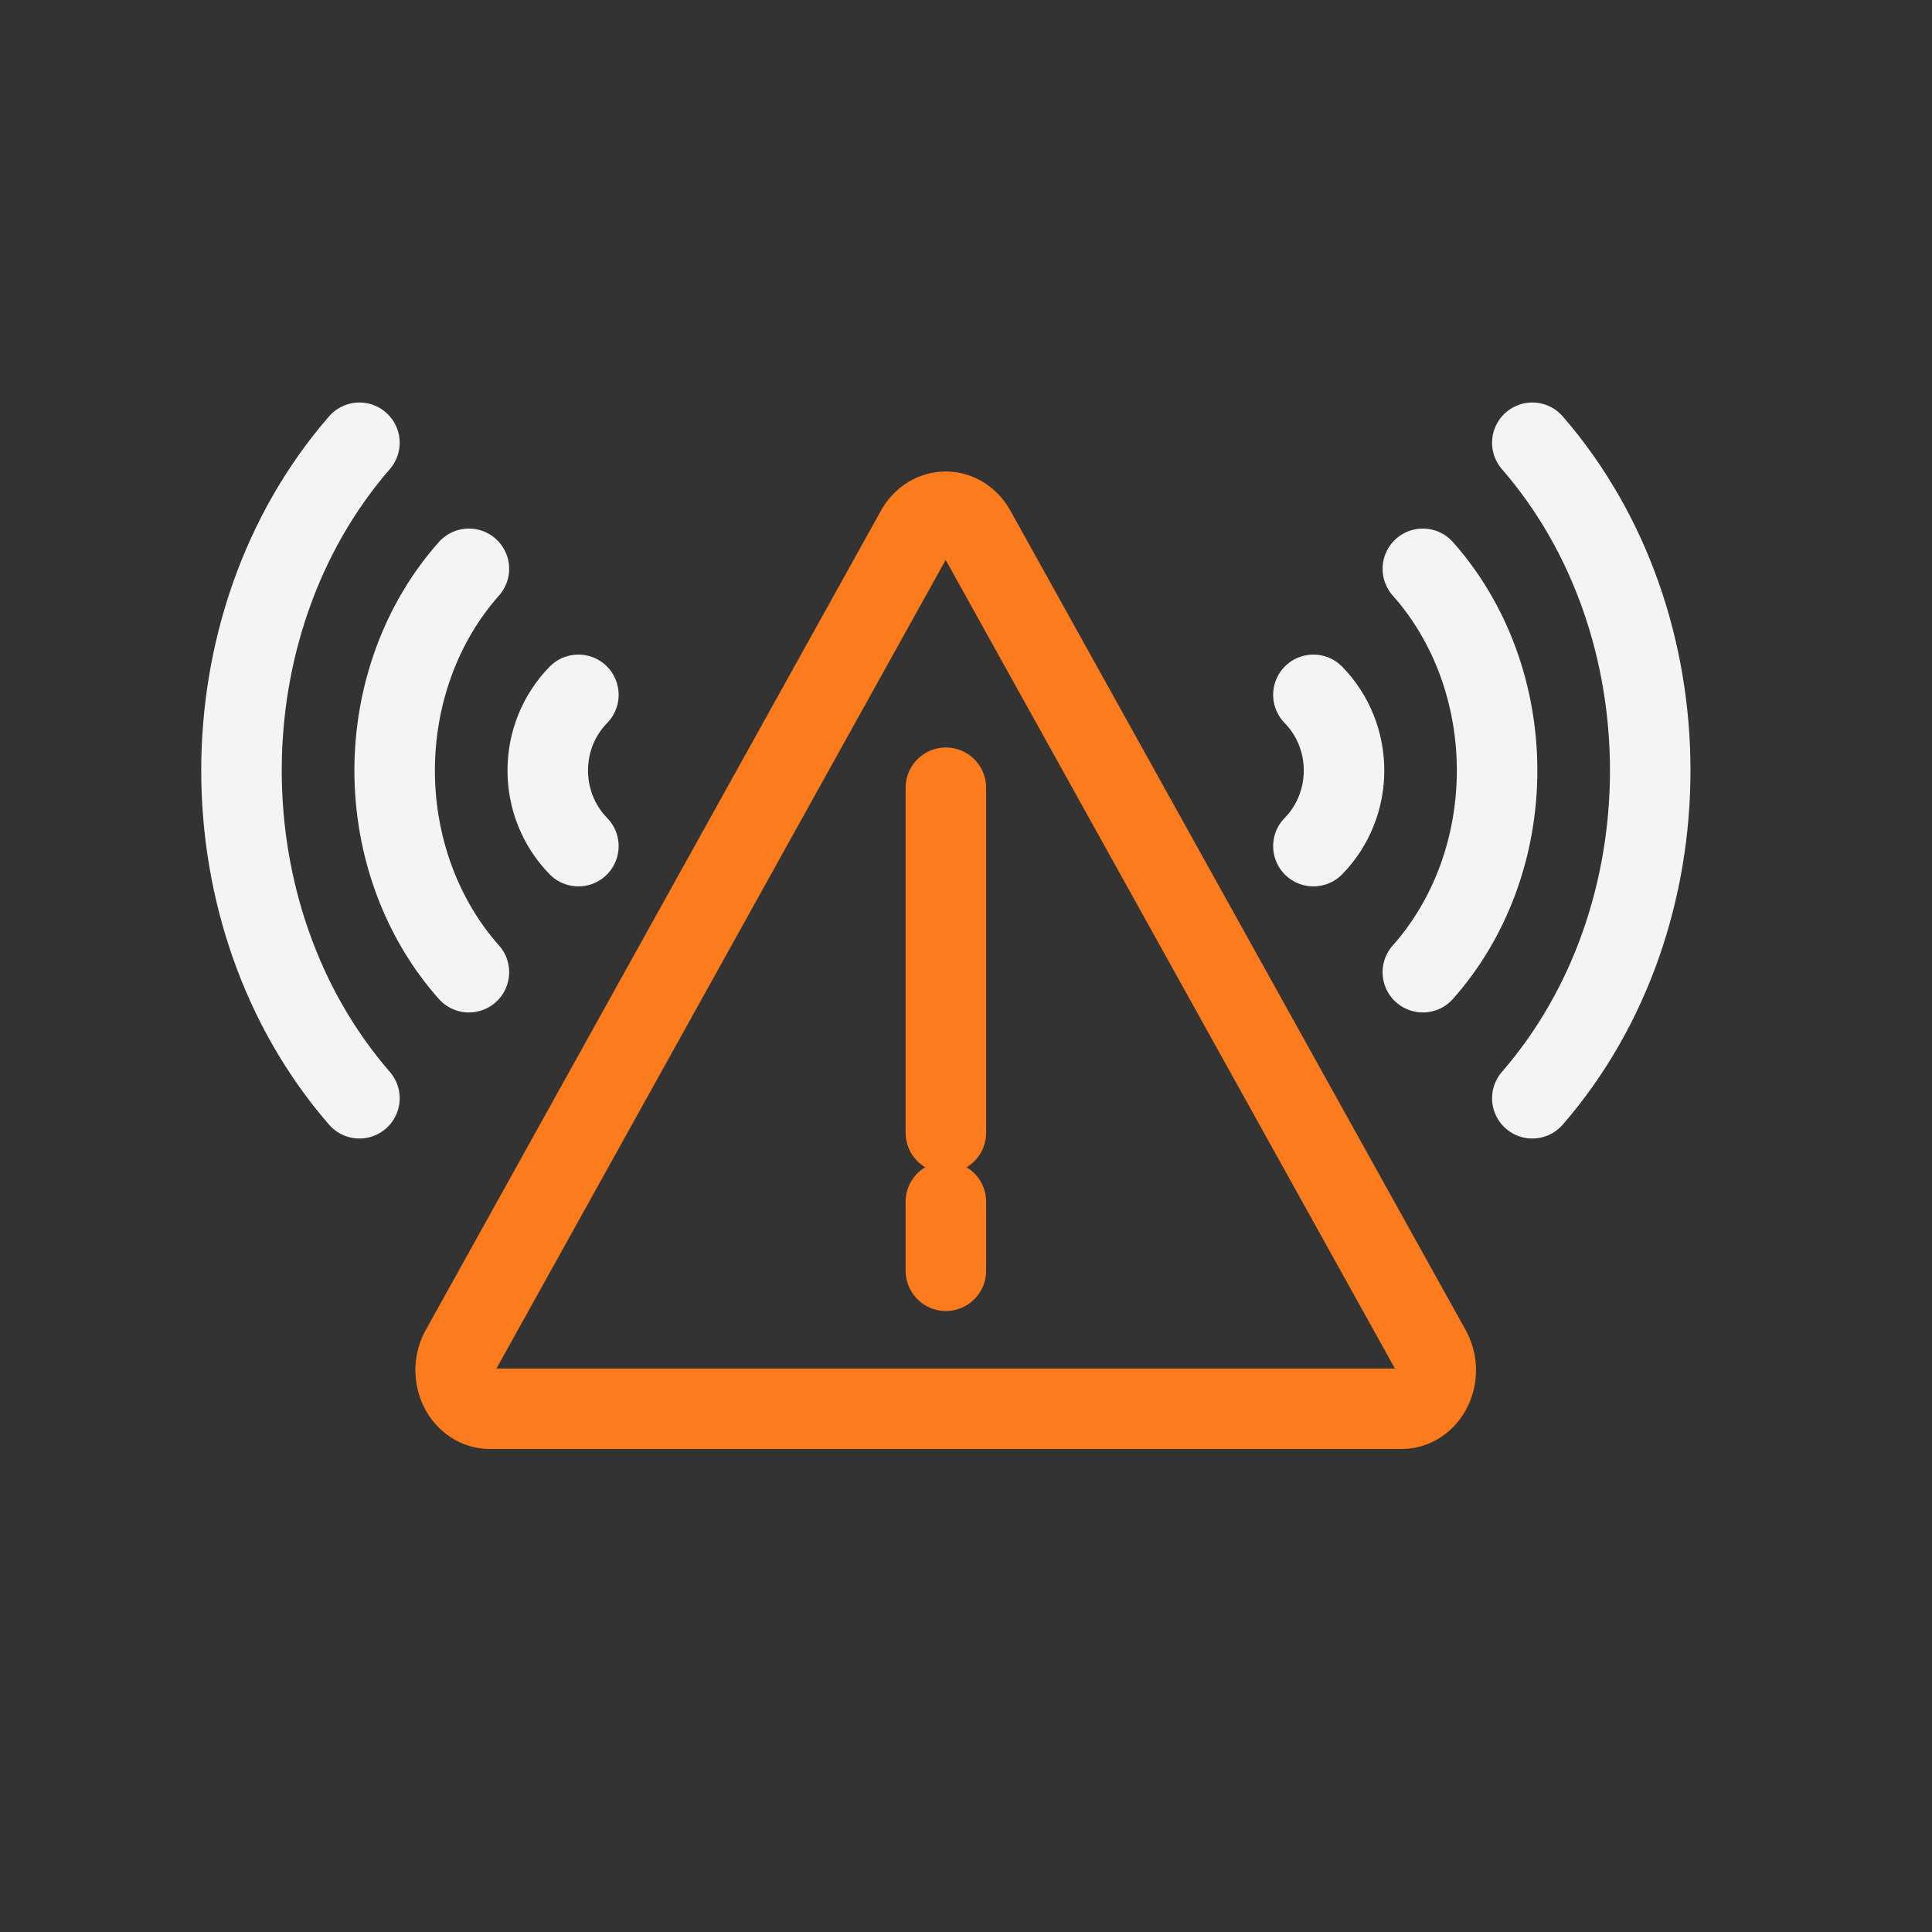
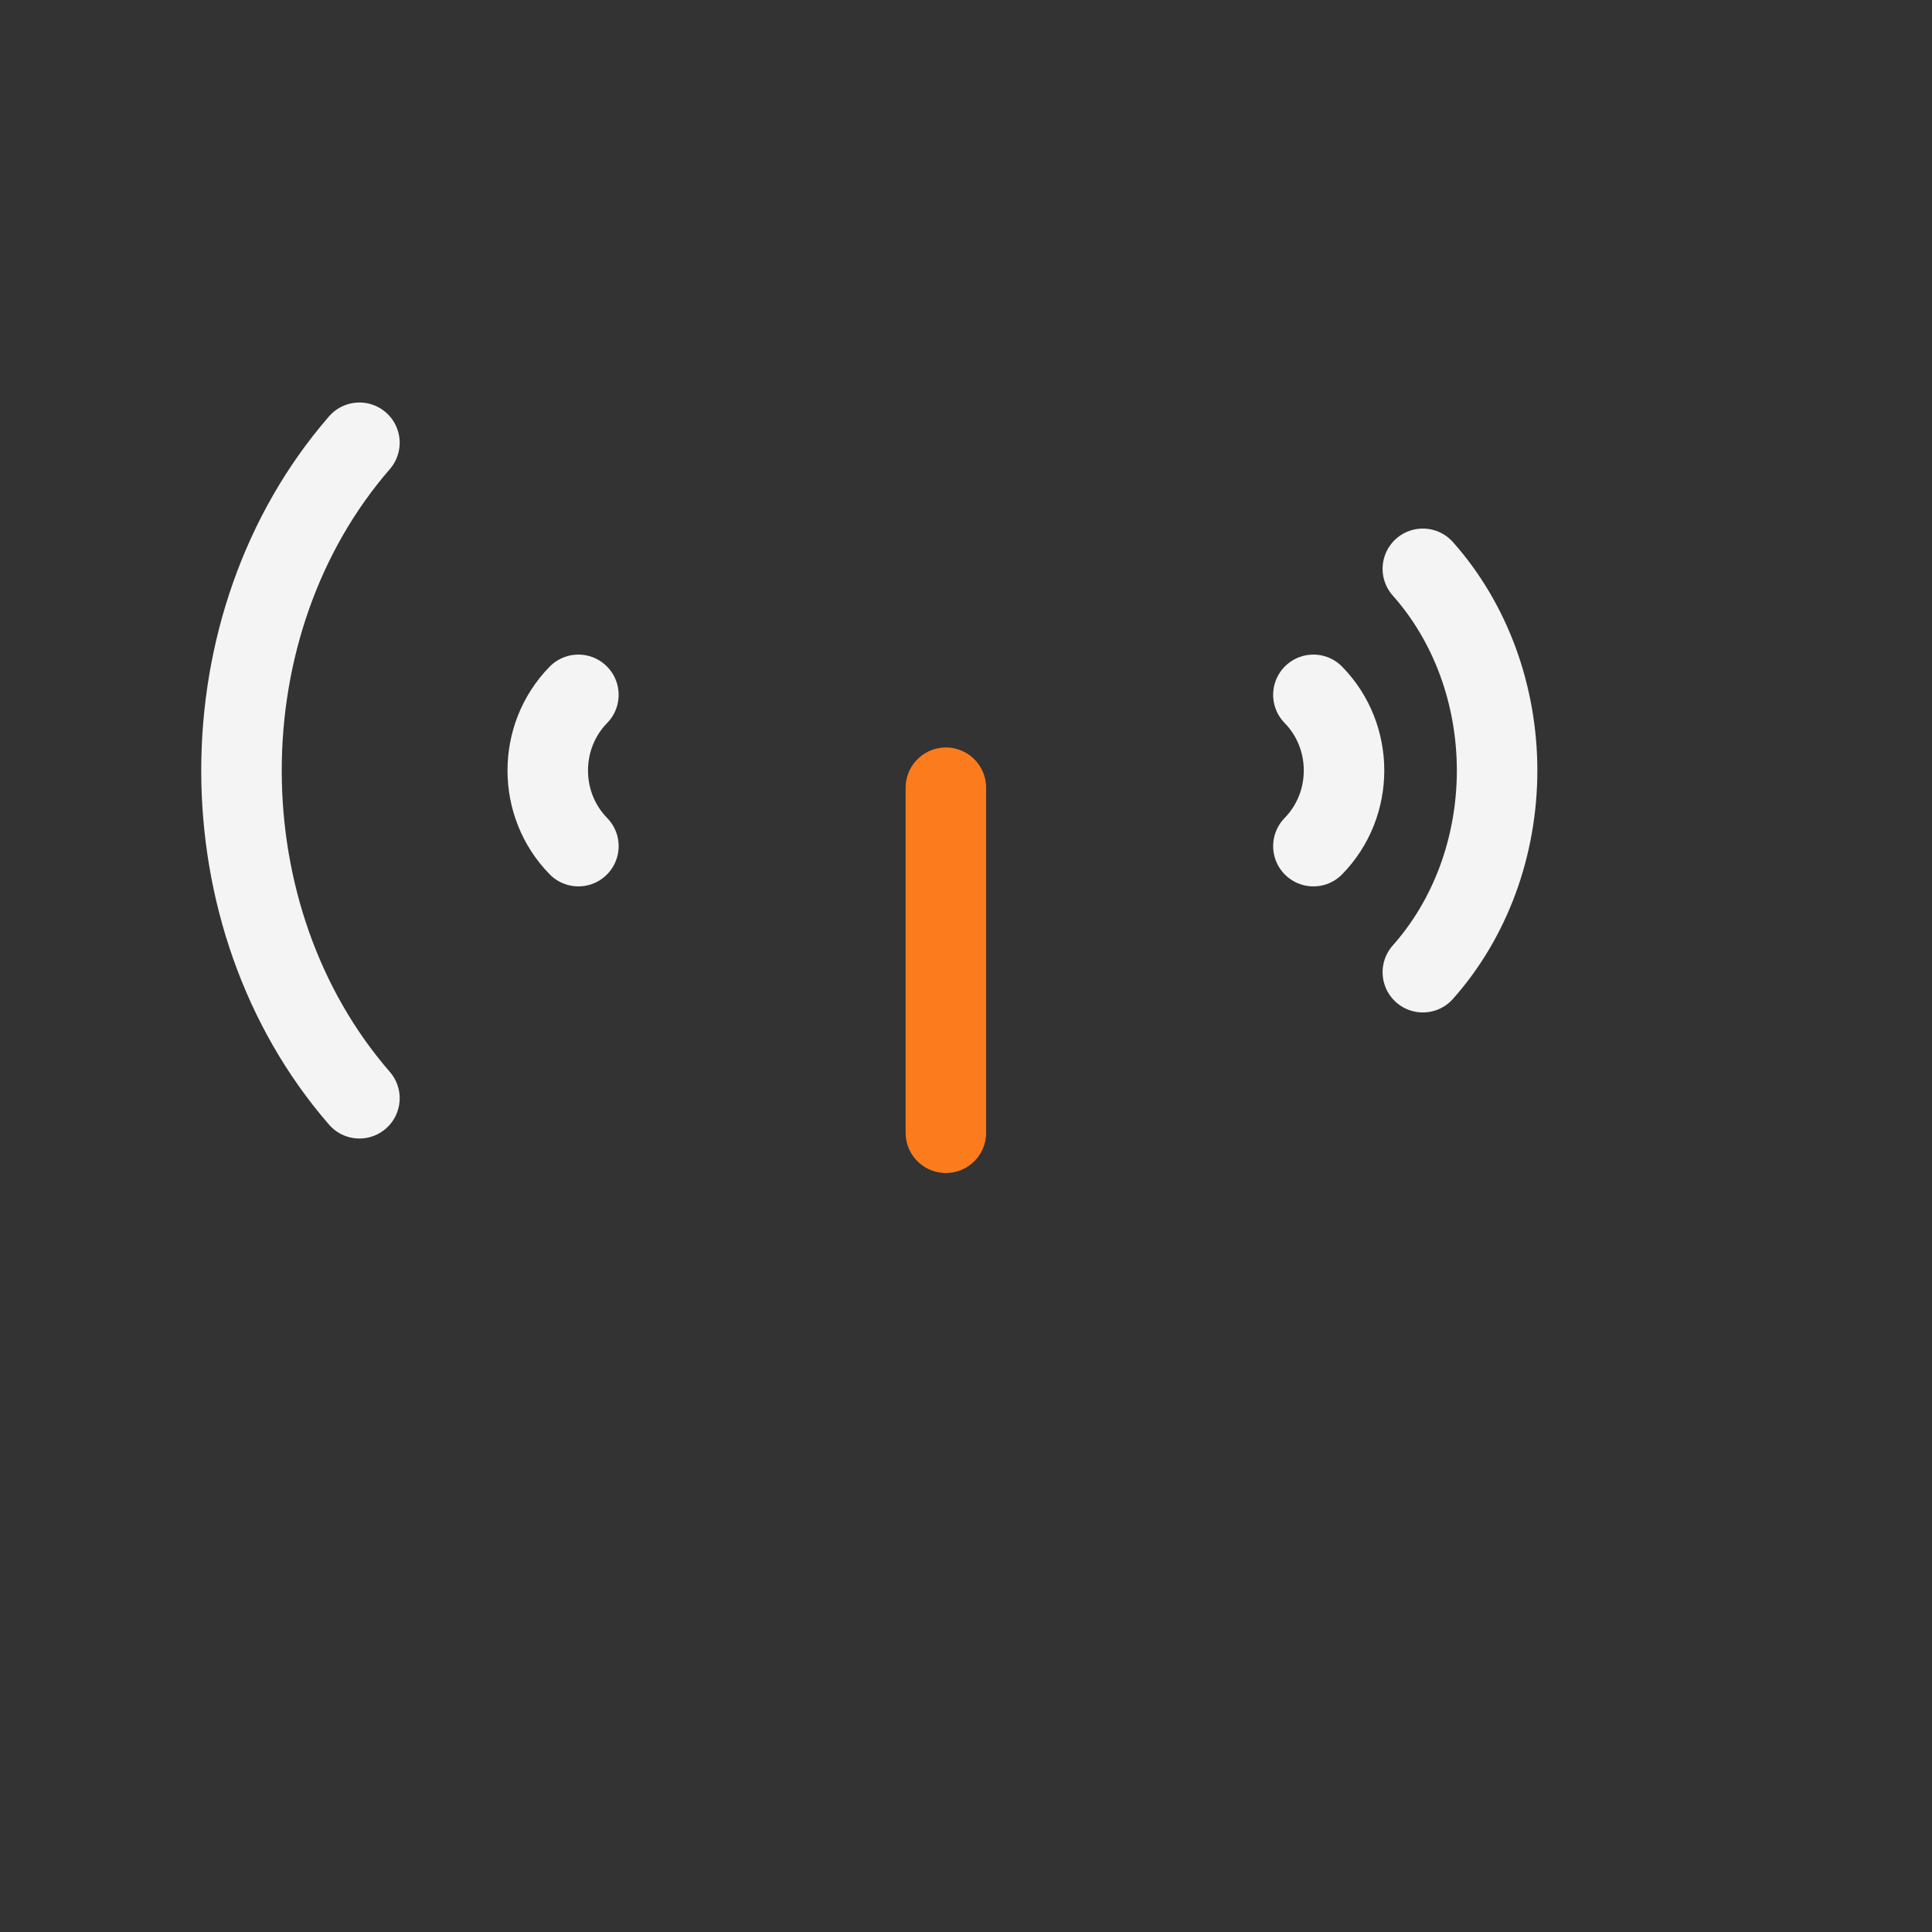
<svg xmlns="http://www.w3.org/2000/svg" width="48" height="48" viewBox="0 0 48 48" fill="none">
  <rect x="0" y="0" width="48" height="48" fill="#333333" stroke="none" />
-   <path d="M38.07 11C41.976 15.5 41.976 22.786 38.07 27.286" stroke="#F4F4F4" stroke-width="2" stroke-miterlimit="10" stroke-linecap="round" />
  <path d="M35.35 14.132C35.935 14.789 36.399 15.57 36.716 16.43C37.032 17.29 37.195 18.212 37.195 19.143C37.195 20.074 37.032 20.996 36.716 21.856C36.399 22.715 35.935 23.497 35.35 24.154" stroke="#F4F4F4" stroke-width="2" stroke-miterlimit="10" stroke-linecap="round" />
  <path d="M32.631 17.263C33.646 18.301 33.646 19.984 32.631 21.022" stroke="#F4F4F4" stroke-width="2" stroke-miterlimit="10" stroke-linecap="round" />
  <path d="M8.93 11C5.023 15.5 5.023 22.786 8.93 27.286" stroke="#F4F4F4" stroke-width="2" stroke-miterlimit="10" stroke-linecap="round" />
-   <path d="M11.65 14.132C11.066 14.789 10.601 15.57 10.285 16.43C9.968 17.29 9.805 18.212 9.805 19.143C9.805 20.074 9.968 20.996 10.285 21.856C10.601 22.715 11.066 23.497 11.65 24.154" stroke="#F4F4F4" stroke-width="2" stroke-miterlimit="10" stroke-linecap="round" />
  <path d="M14.37 17.263C13.355 18.301 13.355 19.984 14.37 21.022" stroke="#F4F4F4" stroke-width="2" stroke-miterlimit="10" stroke-linecap="round" />
-   <path d="M35.533 33.519L24.215 13.148C24.136 13.014 24.029 12.905 23.904 12.829C23.778 12.753 23.638 12.714 23.495 12.714C23.353 12.714 23.213 12.753 23.087 12.829C22.962 12.905 22.854 13.014 22.775 13.148L11.458 33.519C11.374 33.664 11.326 33.833 11.32 34.006C11.315 34.179 11.351 34.351 11.425 34.503C11.499 34.655 11.608 34.781 11.741 34.869C11.873 34.956 12.025 35.002 12.179 35H34.803C34.957 35.004 35.11 34.96 35.244 34.873C35.378 34.786 35.489 34.66 35.564 34.507C35.639 34.355 35.676 34.183 35.67 34.008C35.665 33.834 35.617 33.665 35.533 33.519Z" stroke="#FC7B1D" stroke-width="2" stroke-miterlimit="10" />
  <path d="M23.5 19.571V28.143" stroke="#FC7B1D" stroke-width="2" stroke-miterlimit="10" stroke-linecap="round" />
-   <path d="M23.5 29.857V31.571" stroke="#FC7B1D" stroke-width="2" stroke-miterlimit="10" stroke-linecap="round" />
</svg>